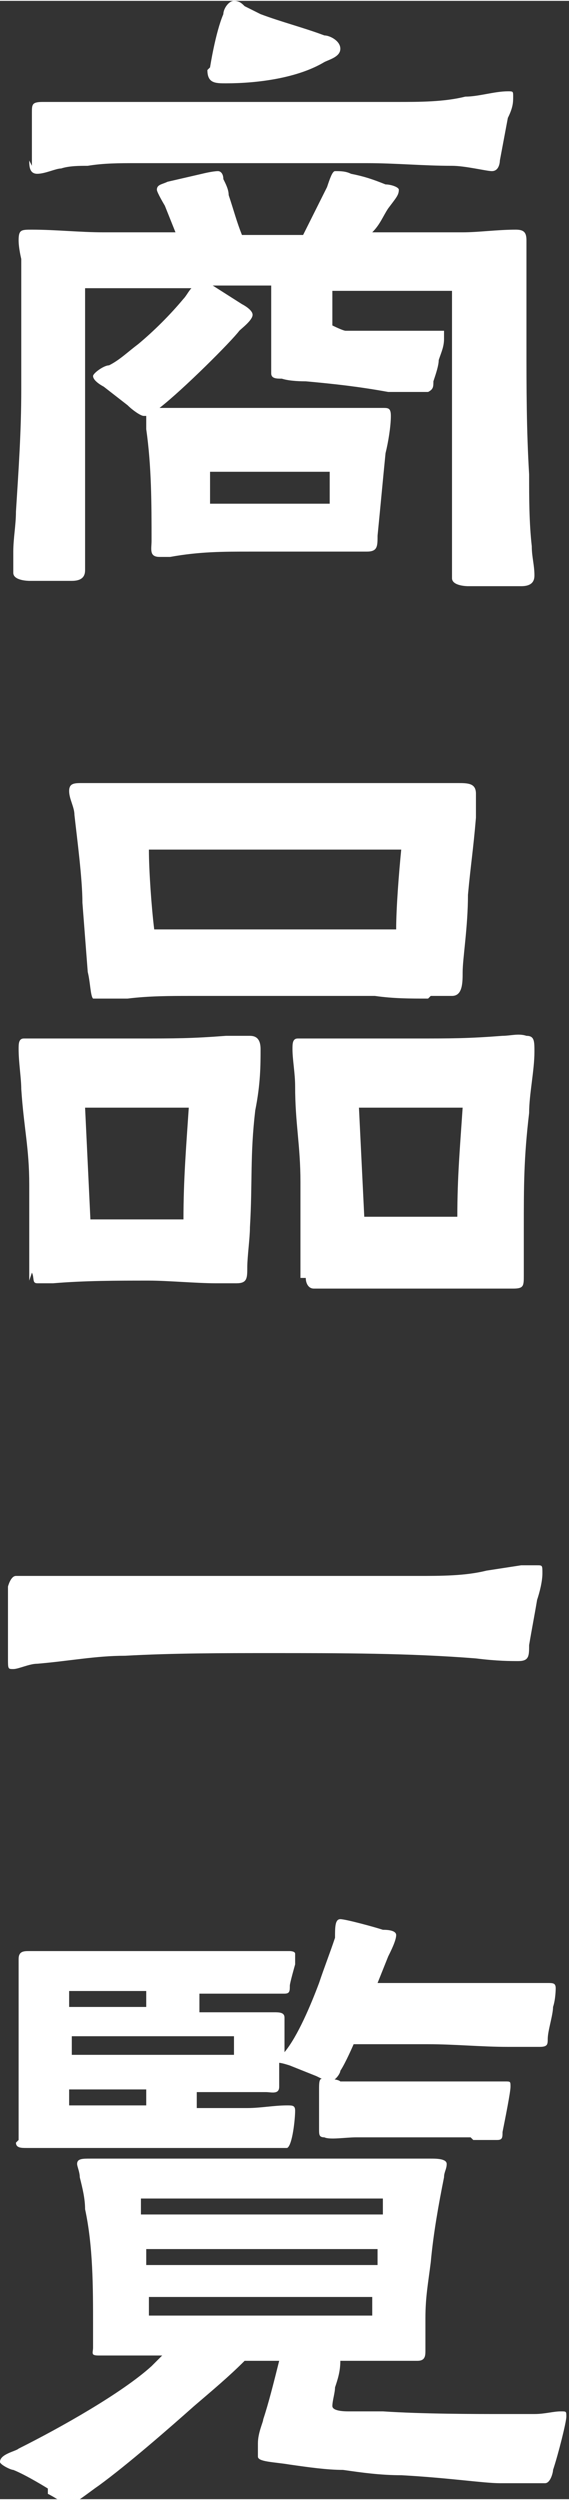
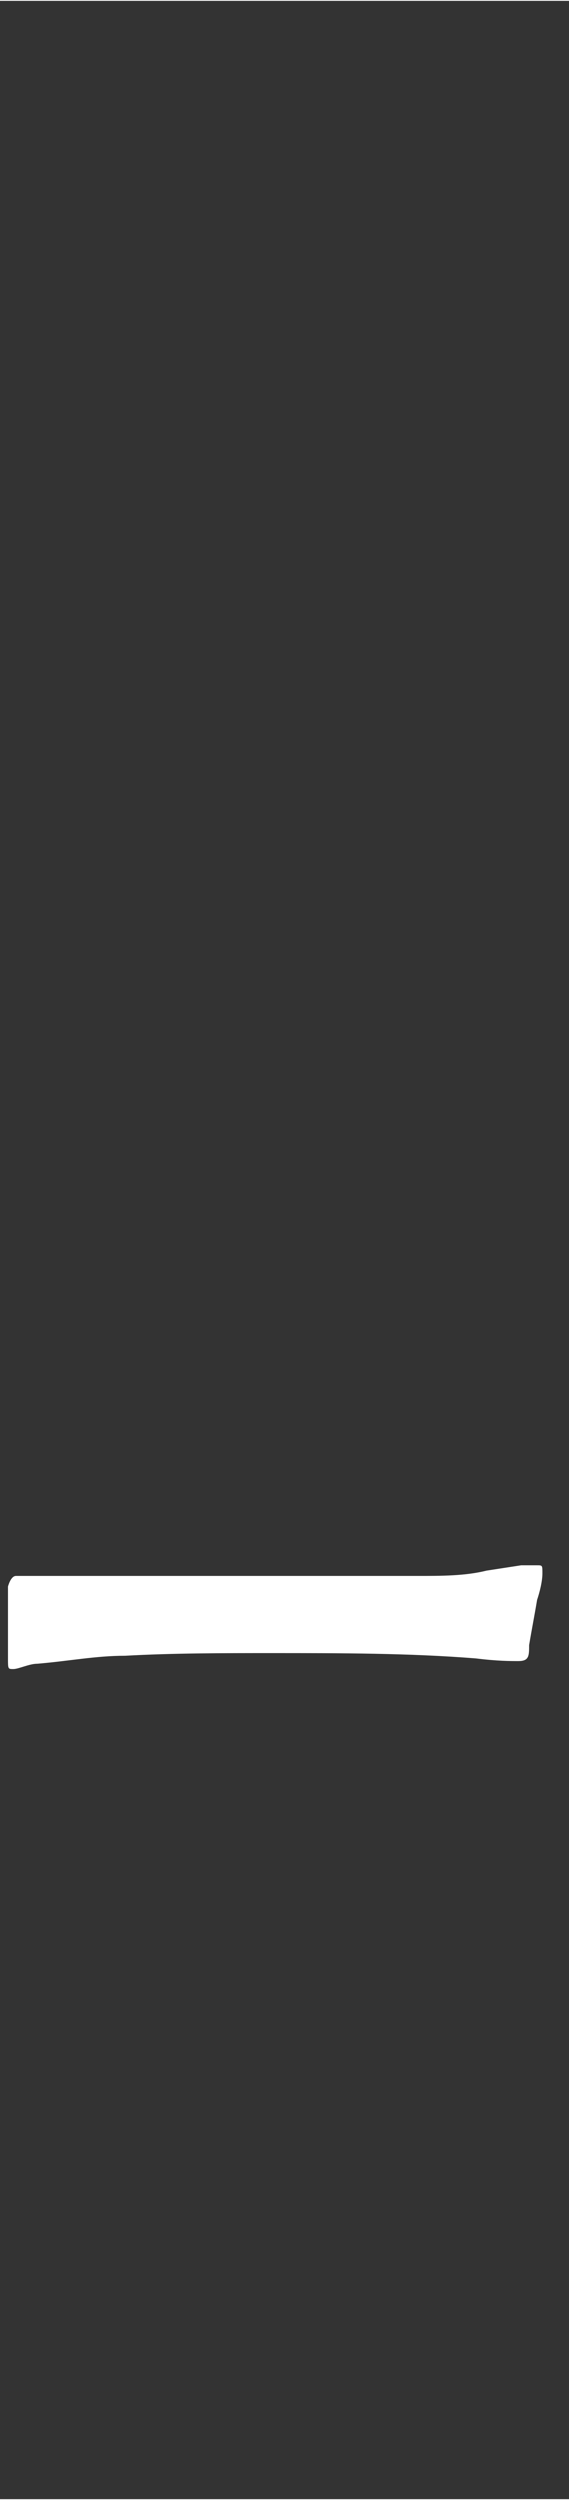
<svg xmlns="http://www.w3.org/2000/svg" id="_レイヤー_2" width="21.39" height="93.92" viewBox="0 0 2.14 9.39">
  <rect x="0" y="0" width="2.14" height="9.39" fill="#333333" stroke="none" />
  <defs>
    <style>.cls-1{fill:#fff;stroke:#fff;stroke-miterlimit:10;stroke-width:0px;}</style>
  </defs>
  <g id="menu">
-     <path class="cls-1" d="M1.7,2.17s0-.1,0-.15c0-.17,0-.32,0-.49,0-.15,0-.29,0-.44-.19,0-.3,0-.45,0v.13s.04.02.05.02c.07,0,.2,0,.21,0,.04,0,.07,0,.11,0,.01,0,.03,0,.04,0,0,0,.01,0,.01,0,0,.01,0,.02,0,.03,0,.03-.01.05-.02.08,0,.02-.01.05-.02.08,0,.02,0,.03-.02.04-.01,0-.03,0-.05,0h-.1c-.11-.02-.2-.03-.31-.04-.01,0-.06,0-.09-.01-.02,0-.04,0-.04-.02,0-.02,0-.05,0-.08v-.25h-.22l.11.07s.04.02.04.04c0,.02-.04.05-.05.06-.03.04-.21.22-.3.29.09,0,.17,0,.26,0,.16,0,.22,0,.38,0,.04,0,.17,0,.2,0,.02,0,.03,0,.03.03,0,.04-.01.1-.02.14-.01.1-.02.21-.03.31,0,.04,0,.06-.04.06-.06,0-.12,0-.19,0-.08,0-.17,0-.25,0-.1,0-.19,0-.3.02-.02,0-.03,0-.04,0-.04,0-.03-.03-.03-.06,0-.14,0-.28-.02-.42,0-.01,0-.03,0-.05,0,0,0,0-.01,0-.01,0-.04-.02-.06-.04l-.09-.07s-.04-.02-.04-.04c0-.01.04-.04.06-.04.04-.02.07-.05.11-.08.06-.05.12-.11.17-.17.01-.01.02-.03.03-.04-.15,0-.29,0-.4,0,0,.27,0,.52,0,.79,0,.07,0,.13,0,.2,0,.02,0,.04,0,.07,0,.03-.02.04-.05.04H.11s-.06,0-.06-.03c0-.03,0-.06,0-.08,0-.05.01-.1.01-.15.01-.16.02-.3.02-.46,0-.11,0-.22,0-.33v-.16s-.01-.04-.01-.07c0-.04.01-.04.05-.04.09,0,.18.01.27.01h.27l-.04-.1s-.03-.05-.03-.06c0-.02.02-.02.04-.03l.13-.03s.04-.01.06-.01c.01,0,.02.01.02.03.01.02.02.04.02.06.02.06.03.1.05.15h.23c.03-.06.05-.1.09-.18.01-.03.02-.06.03-.06.02,0,.04,0,.06.01.05.01.08.02.13.04.02,0,.05.01.05.02,0,.02-.01.03-.04.07-.02.03-.03.06-.06.09.11,0,.22,0,.34,0,.06,0,.13-.01.2-.01.03,0,.04.01.04.04,0,.04,0,.07,0,.1,0,.1,0,.19,0,.29,0,.17,0,.32.01.49,0,.09,0,.18.01.27,0,.04.01.07.01.11,0,.03-.02.04-.05.04h-.2s-.06,0-.06-.03ZM.12.62c0-.06,0-.13,0-.2,0-.03,0-.04.04-.04.02,0,.04,0,.06,0,.05,0,.1,0,.15,0h.65c.16,0,.31,0,.47,0,.09,0,.18,0,.26-.02.05,0,.11-.02.16-.02.02,0,.02,0,.02.02,0,.02,0,.04-.02.08l-.03.16s0,.04-.03.04c-.02,0-.1-.02-.15-.02-.11,0-.21-.01-.32-.01-.12,0-.25,0-.38,0-.16,0-.33,0-.49,0-.06,0-.12,0-.18.01-.03,0-.07,0-.1.01-.02,0-.06.02-.09.02-.03,0-.03-.03-.03-.05ZM.79.25s.02-.13.05-.2c0-.02.02-.05.04-.05.02,0,.03.01.04.02.02.01.04.02.06.03.08.03.16.05.24.08.02,0,.06.02.06.05,0,.03-.04.04-.06.05-.1.06-.25.08-.37.08-.04,0-.07,0-.07-.05ZM1.24,1.89s0-.08,0-.12h-.45v.12c.15,0,.29,0,.44,0Z" />
-     <path class="cls-1" d="M.11,4.81s0-.06,0-.08c0-.09,0-.19,0-.28,0-.14-.02-.21-.03-.36,0-.04-.01-.1-.01-.15,0-.02,0-.04.02-.04.05,0,.1,0,.14,0,.07,0,.22,0,.29,0,.14,0,.2,0,.33-.01.03,0,.06,0,.09,0,.03,0,.04.02.04.05,0,.06,0,.13-.02.23-.02.17-.01.27-.02.44,0,.04-.01.11-.01.15,0,.04,0,.06-.04.06-.02,0-.04,0-.08,0-.07,0-.18-.01-.25-.01-.12,0-.24,0-.36.01-.02,0-.04,0-.06,0s-.01-.02-.02-.04ZM1.61,3.75c-.07,0-.13,0-.2-.01-.11,0-.21,0-.32,0-.12,0-.25,0-.37,0-.08,0-.16,0-.24.01-.04,0-.08,0-.11,0,0,0-.02,0-.02,0-.01-.01-.01-.06-.02-.1l-.02-.26c0-.09-.02-.24-.03-.33,0-.03-.02-.06-.02-.09,0-.03.02-.03.05-.03s.05,0,.08,0c.08,0,.16,0,.24,0,.13,0,.27,0,.4,0,.2,0,.38,0,.59,0,.04,0,.07,0,.1,0,.04,0,.07,0,.07.04,0,.03,0,.06,0,.09-.01.12-.02.18-.03.29,0,.12-.02.24-.02.29,0,.04,0,.09-.04.09-.03,0-.06,0-.08,0ZM.69,4.58c0-.15.01-.27.02-.42-.13,0-.26,0-.39,0l.02.42c.12,0,.23,0,.35,0ZM1.52,3.19c-.06,0-.32,0-.49,0-.13,0-.21,0-.47,0,0,.08.01.22.02.3h.45c.15,0,.31,0,.46,0,0-.08.01-.21.02-.31ZM1.13,4.8s0-.06,0-.08c0-.09,0-.19,0-.28,0-.14-.02-.22-.02-.36,0-.05-.01-.1-.01-.14,0-.02,0-.04.02-.04.05,0,.1,0,.14,0,.07,0,.23,0,.3,0,.14,0,.2,0,.33-.01.03,0,.06-.01.09,0,.03,0,.03.02.03.06,0,.07-.02.16-.02.23-.02.17-.02.27-.02.44,0,.02,0,.12,0,.17,0,.04,0,.05-.04.05-.02,0-.05,0-.07,0-.1,0-.2,0-.31,0s-.21,0-.32,0c-.02,0-.03,0-.05,0-.02,0-.03-.02-.03-.04ZM1.72,4.57c0-.15.01-.26.02-.41-.13,0-.26,0-.39,0l.02.41c.12,0,.23,0,.35,0Z" />
    <path class="cls-1" d="M.03,6.24v-.28s.01-.04.03-.04c.02,0,.05,0,.08,0,.06,0,.11,0,.17,0,.42,0,.84,0,1.26,0,.09,0,.18,0,.26-.02l.13-.02s.04,0,.06,0c.02,0,.02,0,.02.03s-.01.07-.02.1c-.01.06-.02.11-.03.17,0,.04,0,.06-.04.06-.03,0-.08,0-.16-.01-.25-.02-.51-.02-.77-.02-.18,0-.37,0-.55.01-.11,0-.21.02-.33.03-.03,0-.07.02-.09.02s-.02,0-.02-.04Z" />
-     <path class="cls-1" d="M.18,9.35s-.08-.05-.13-.07c-.01,0-.05-.02-.05-.03,0-.03.06-.04.07-.05.16-.08.39-.21.5-.31l.04-.04h-.16s-.05,0-.08,0-.02-.01-.02-.03c0-.02,0-.05,0-.08,0-.15,0-.3-.03-.44,0-.04-.01-.08-.02-.12,0-.02-.01-.04-.01-.05,0-.02.02-.02.05-.02.11,0,.22,0,.33,0,.18,0,.35,0,.52,0,.14,0,.28,0,.43,0,.02,0,.06,0,.06.02,0,.02-.01.03-.01.05-.02.1-.04.21-.05.32-.01.08-.02.13-.02.21,0,.02,0,.09,0,.12,0,.02,0,.04-.03.04-.02,0-.05,0-.07,0-.07,0-.15,0-.22,0,0,.04-.01.07-.02.1,0,.02-.01.05-.01.07,0,.02.05.02.06.02.04,0,.09,0,.13,0,.15.01.35.01.44.01.04,0,.08,0,.13,0,.04,0,.07-.01.1-.01.02,0,.02,0,.02.02s-.03.14-.05.2c0,.01-.01.05-.03.05s-.03,0-.05,0c-.04,0-.05,0-.12,0-.06,0-.19-.02-.37-.03-.08,0-.15-.01-.22-.02-.06,0-.13-.01-.2-.02-.06-.01-.12-.01-.12-.03,0-.01,0-.03,0-.05,0-.04.02-.08.02-.09.02-.06.04-.14.06-.22h-.13c-.06.06-.12.11-.19.17-.09.08-.25.22-.36.3-.03.02-.09.07-.11.07s-.04-.02-.08-.04ZM.07,8.04s0-.07,0-.1c0-.07,0-.14,0-.21,0-.11,0-.23,0-.34,0-.01,0-.02,0-.03,0-.03.02-.03.04-.03s.04,0,.06,0c.11,0,.22,0,.32,0h.45c.05,0,.1,0,.15,0,0,0,.02,0,.02.01v.04s-.02.07-.02.08c0,.02,0,.03-.02.03-.02,0-.04,0-.06,0-.1,0-.17,0-.26,0v.07h.11c.06,0,.11,0,.17,0,.02,0,.04,0,.04.02,0,.02,0,.03,0,.05,0,.03,0,.06,0,.08.05-.06.1-.18.13-.26.02-.06.04-.11.06-.17,0-.04,0-.07.02-.07.02,0,.13.03.16.04.01,0,.05,0,.05.02,0,.02-.02.06-.03.08l-.04.1c.14,0,.28,0,.42,0,.05,0,.11,0,.16,0,.02,0,.04,0,.06,0,.02,0,.03,0,.03.02,0,0,0,.04-.01.07,0,.03-.02.09-.02.12,0,.02,0,.03-.03.03-.04,0-.08,0-.12,0-.1,0-.2-.01-.3-.01h-.28s-.03.07-.05.1c0,.01-.02.04-.04.04-.01,0-.03-.01-.05-.02l-.1-.04s-.03-.01-.04-.01v.03s0,.04,0,.06c0,.03-.03.02-.05.02-.08,0-.18,0-.26,0v.06c.06,0,.13,0,.19,0,.05,0,.1-.01.15-.01.02,0,.03,0,.03.02,0,.03-.01.13-.03.14,0,0-.03,0-.04,0-.03,0-.06,0-.1,0-.16,0-.33,0-.49,0-.06,0-.12,0-.17,0-.06,0-.12,0-.18,0-.02,0-.04,0-.04-.02ZM.55,7.54v-.06h-.29s0,.05,0,.06h.29ZM.88,7.72v-.07H.27v.07h.61ZM.55,7.91v-.06h-.29v.06h.29ZM1.44,8.32v-.06c-.3,0-.6,0-.91,0,0,.02,0,.04,0,.06h.91ZM1.42,8.51v-.06s-.87,0-.87,0v.06h.87ZM1.4,8.7s0-.04,0-.07h-.84v.07h.83ZM1.77,8.03c-.09,0-.15,0-.24,0-.06,0-.13,0-.19,0-.04,0-.1.01-.12,0-.02,0-.02-.01-.02-.03s0-.1,0-.15c0-.02,0-.04.01-.04.02,0,.06,0,.07.01h.17c.12,0,.26,0,.37,0,.02,0,.05,0,.08,0,.02,0,.02,0,.02.02,0,.02-.02.12-.03.17,0,.02,0,.03-.02.03-.02,0-.07,0-.09,0Z" />
  </g>
</svg>